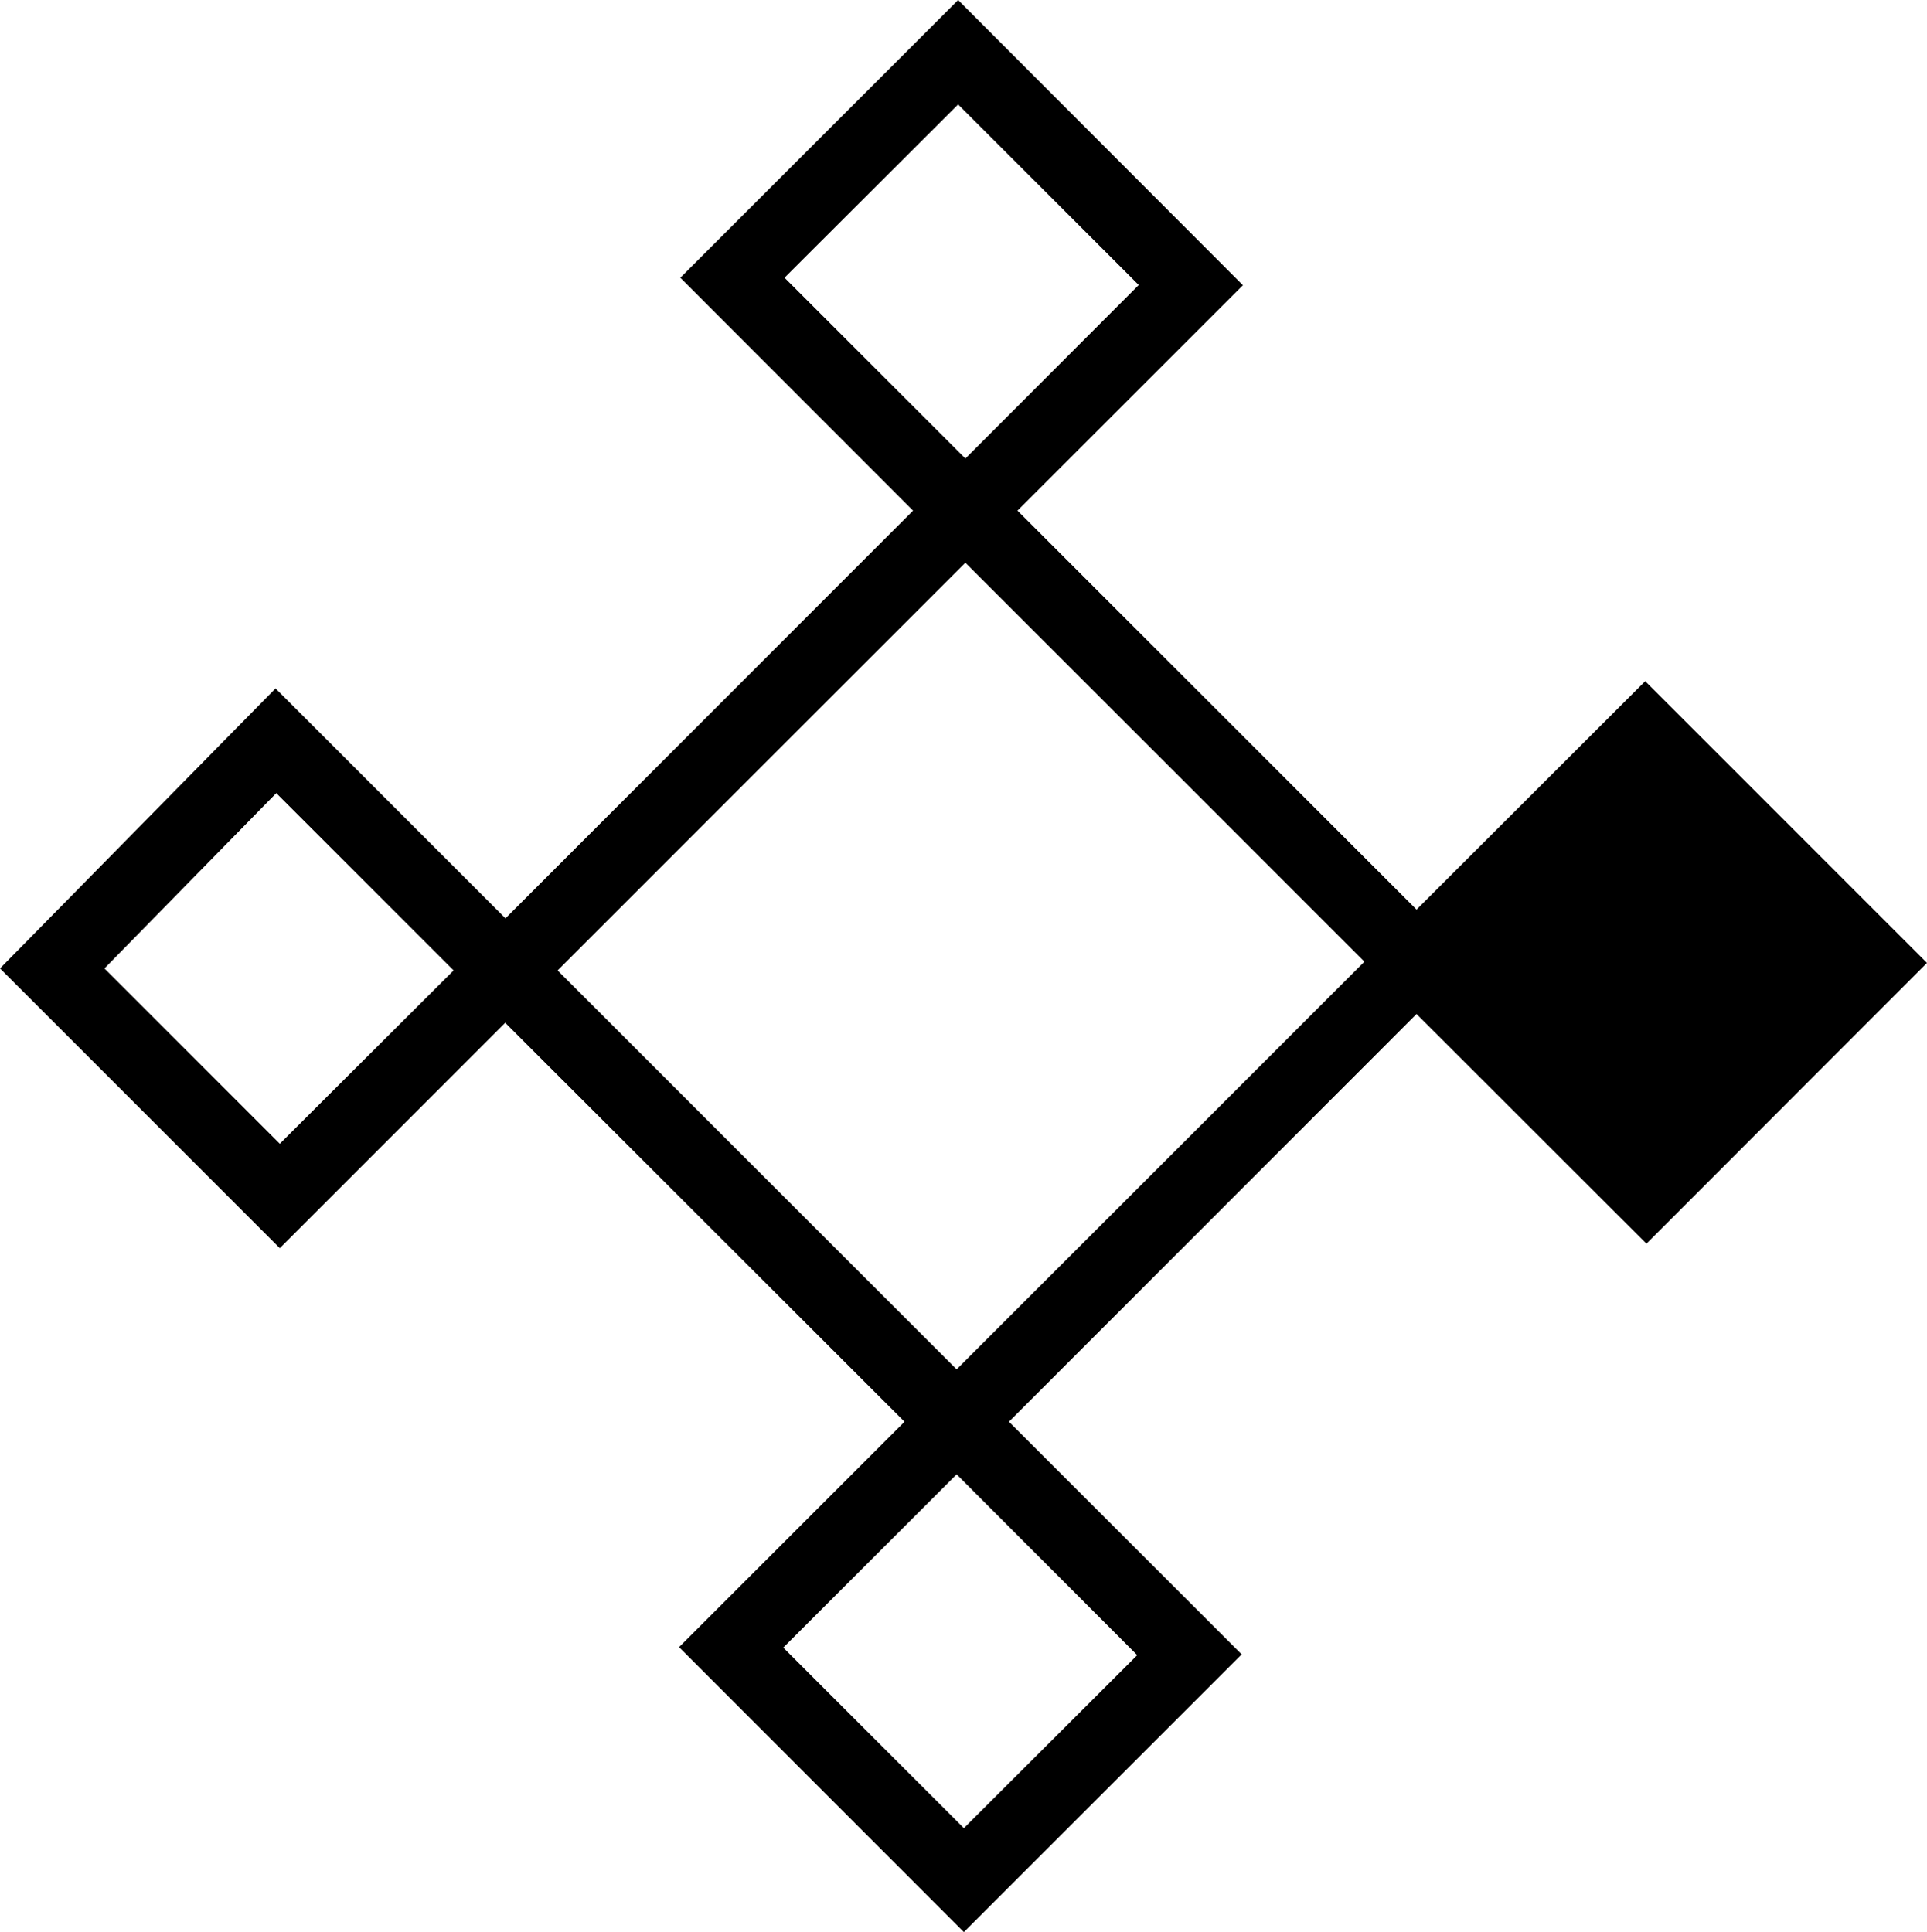
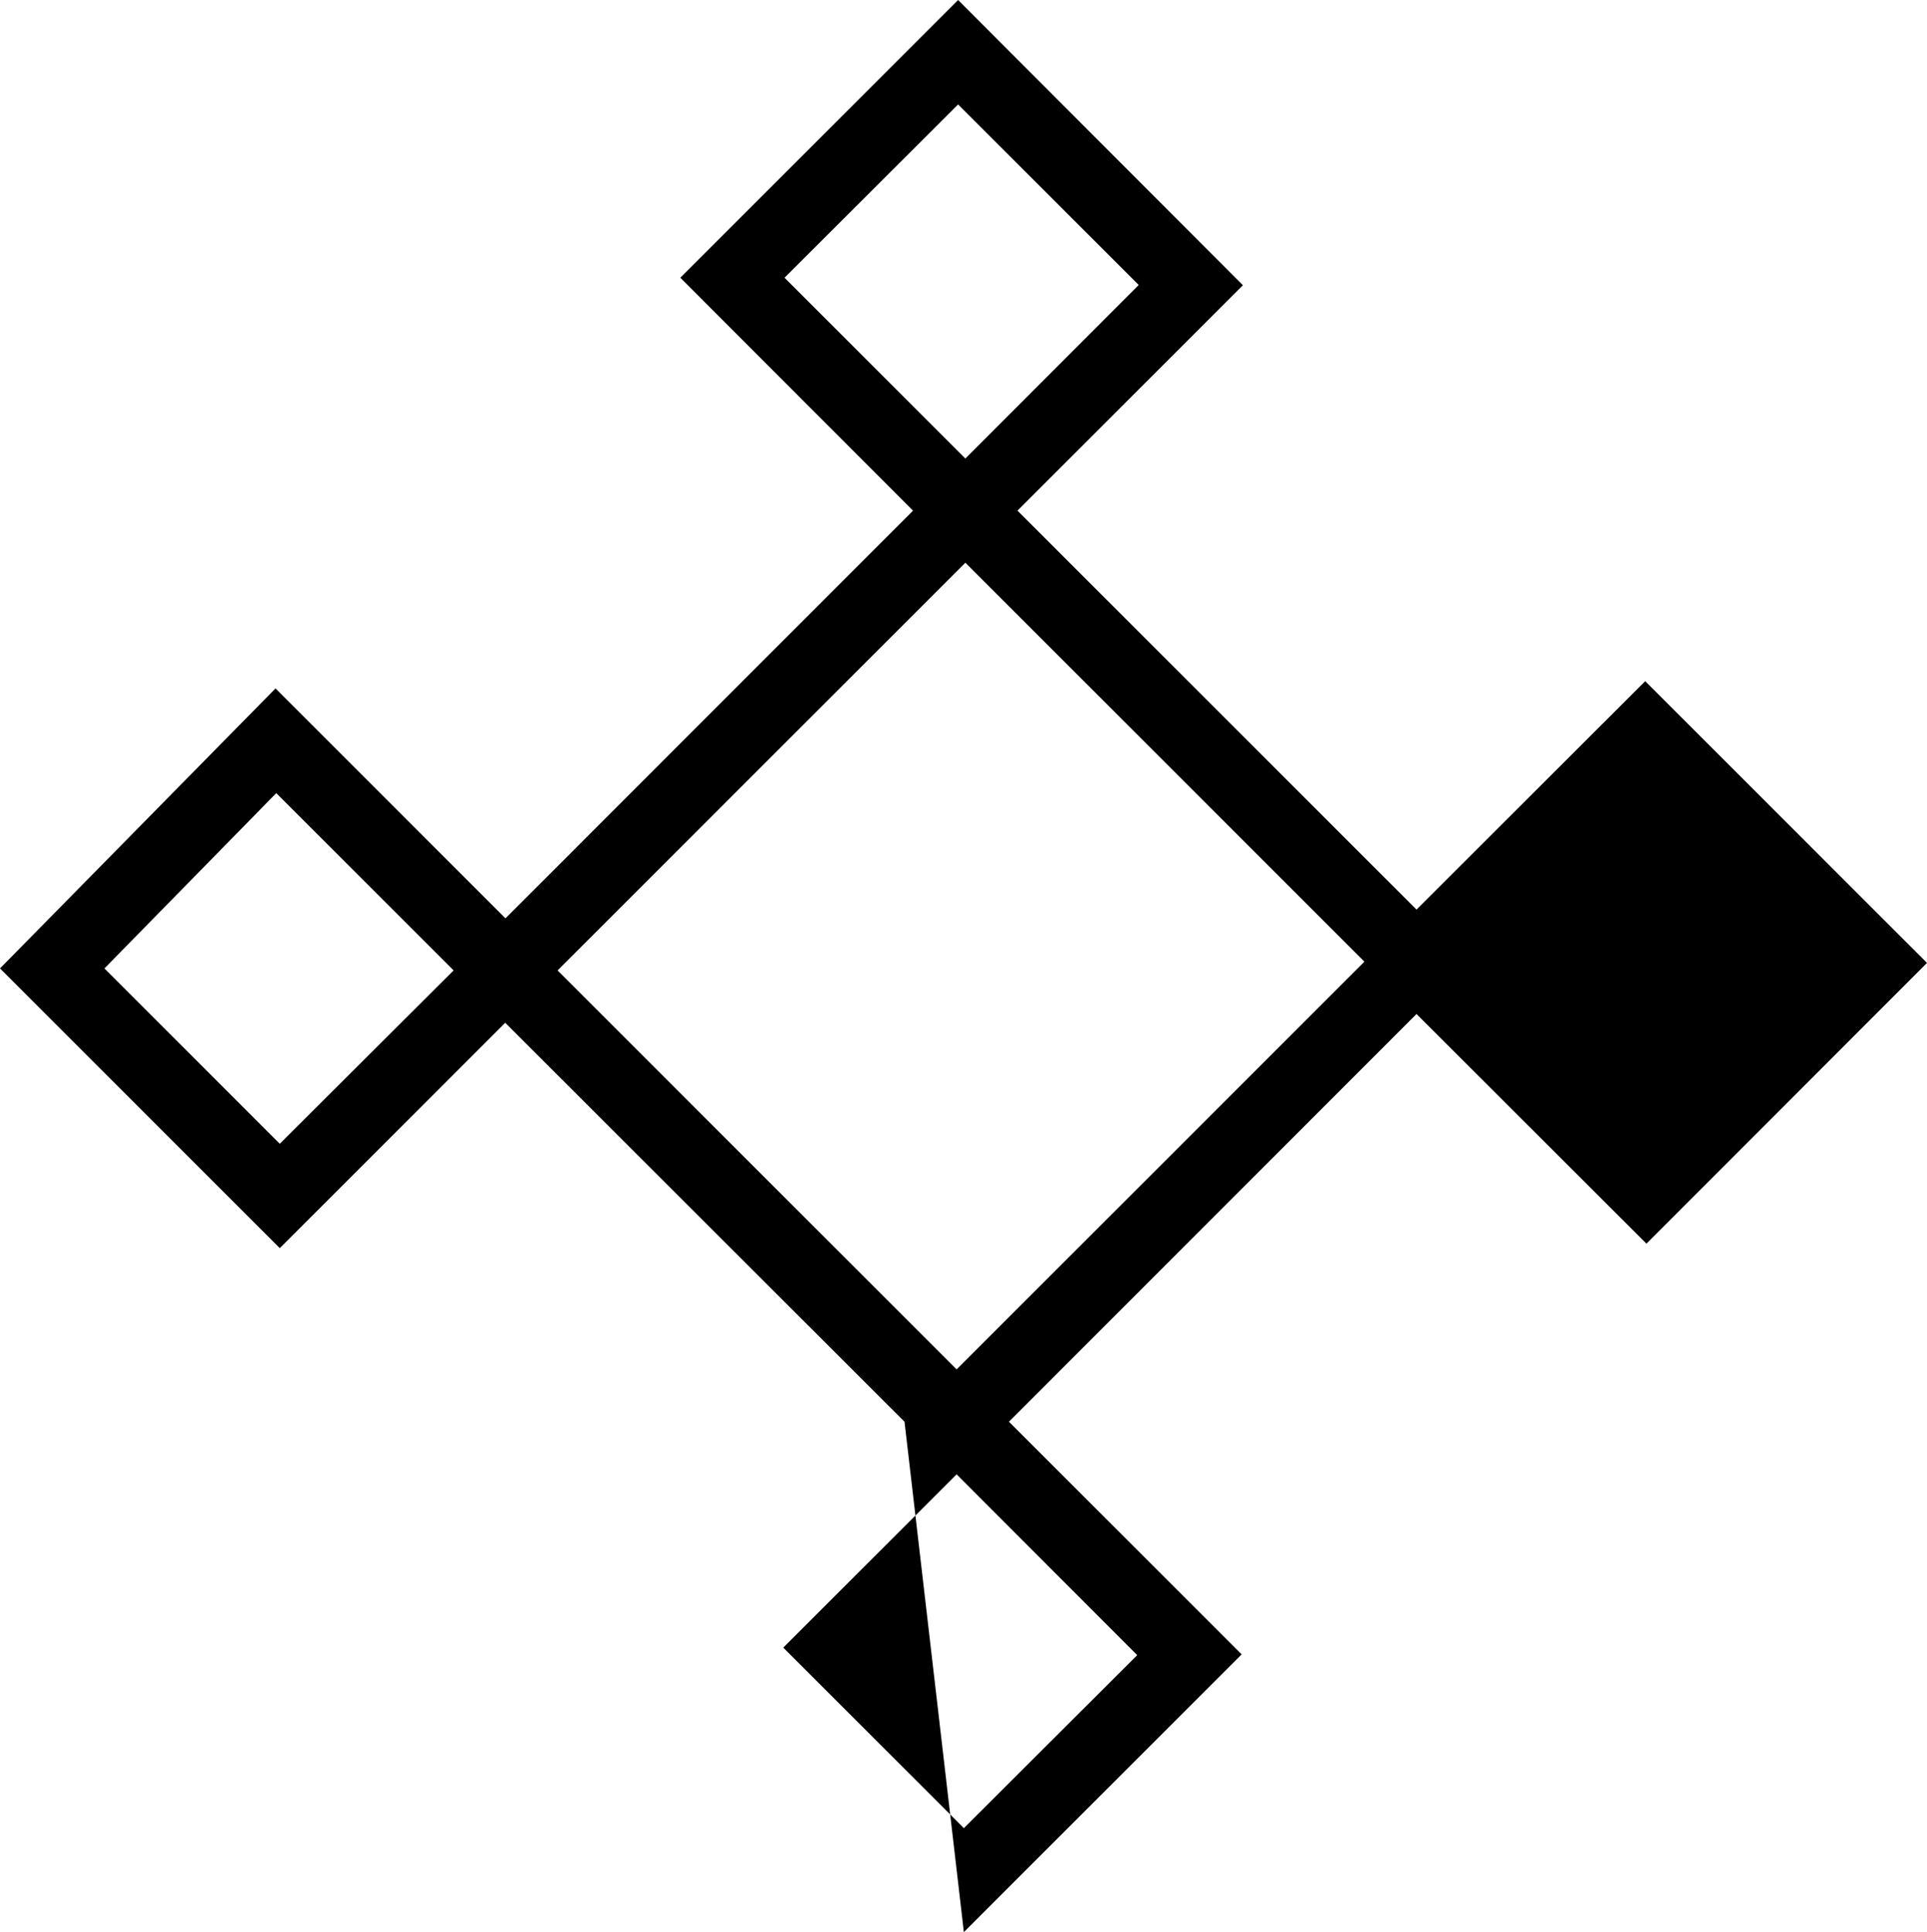
<svg xmlns="http://www.w3.org/2000/svg" viewBox="0 0 76.93 77.15">
  <g id="Layer_2" data-name="Layer 2">
    <g id="Layer_1-2" data-name="Layer 1">
-       <path d="M65.68,27.2l-9.13,9.12L40.62,20.39l9-9L38.25,0,27.16,11.09l9.29,9.3L20.18,36.67,11,27.49,0,38.67,11.17,49.84l9-9L36.11,56.77l-9,9L38.48,77.15,49.57,66.06l-9.29-9.29L56.55,40.49l9.18,9.17,11.2-11.21ZM11.17,45.67l-7-7,6.86-7,7.08,7.08ZM31.32,11.09l6.93-6.92,7.21,7.21-6.92,6.93Zm14.08,55L38.48,73l-7.21-7.21,6.92-6.92ZM38.19,54.68,22.26,38.75,38.54,22.47,54.47,38.4Z" />
+       <path d="M65.68,27.2l-9.13,9.12L40.62,20.39l9-9L38.25,0,27.16,11.09l9.29,9.3L20.18,36.67,11,27.49,0,38.67,11.17,49.84l9-9L36.11,56.77L38.48,77.15,49.57,66.06l-9.29-9.29L56.55,40.49l9.18,9.17,11.2-11.21ZM11.17,45.67l-7-7,6.86-7,7.08,7.08ZM31.32,11.09l6.93-6.92,7.21,7.21-6.92,6.93Zm14.08,55L38.48,73l-7.21-7.21,6.92-6.92ZM38.19,54.68,22.26,38.75,38.54,22.47,54.47,38.4Z" />
    </g>
  </g>
</svg>